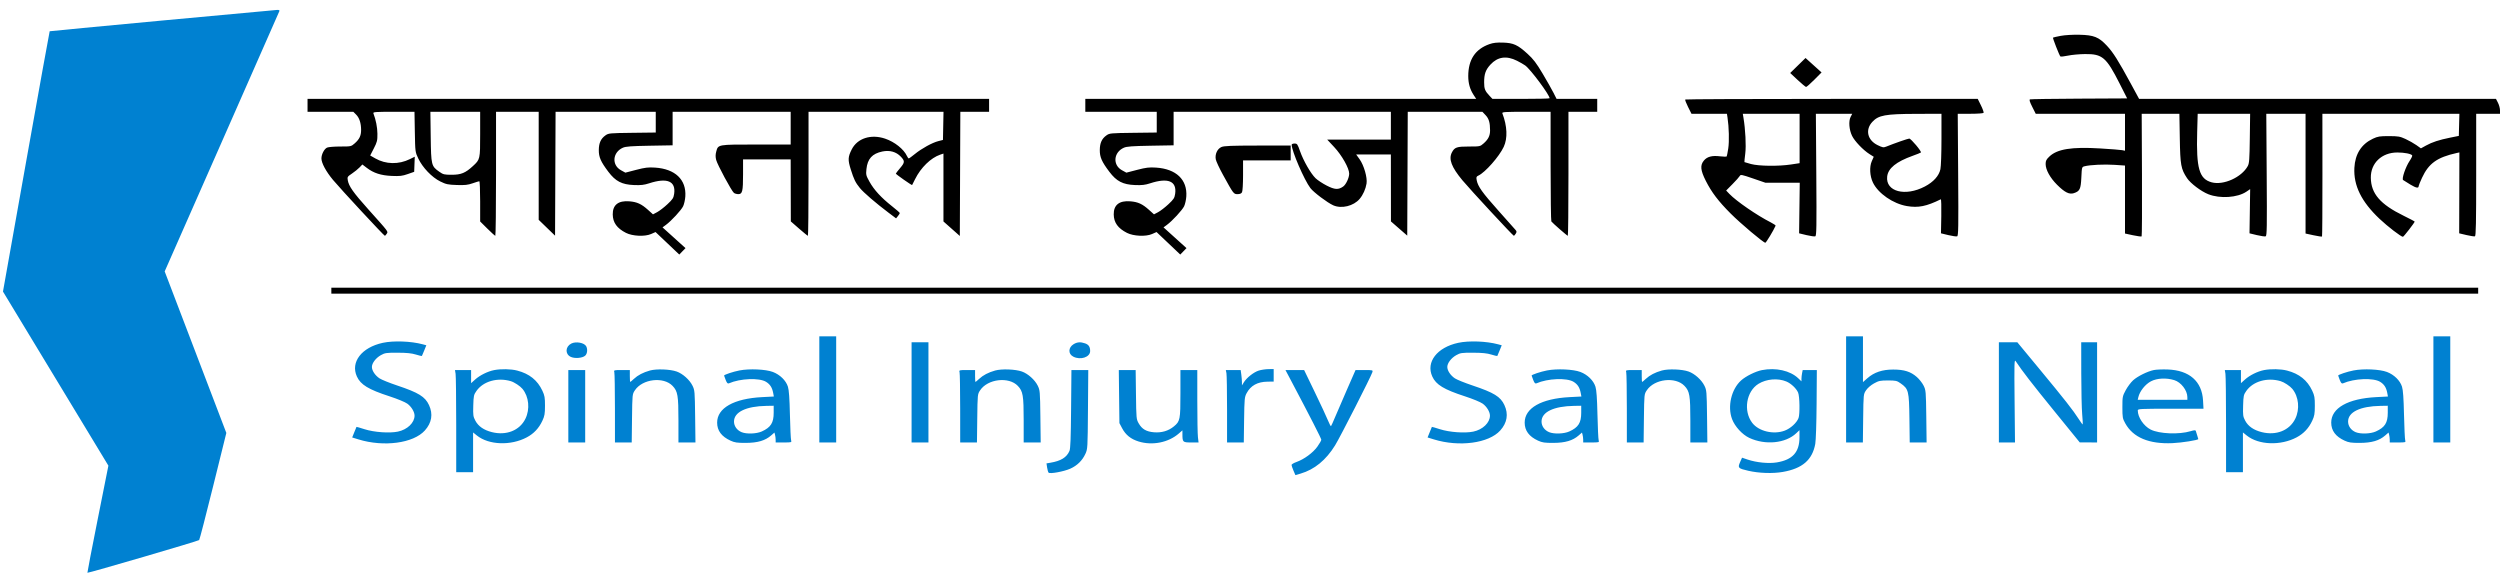
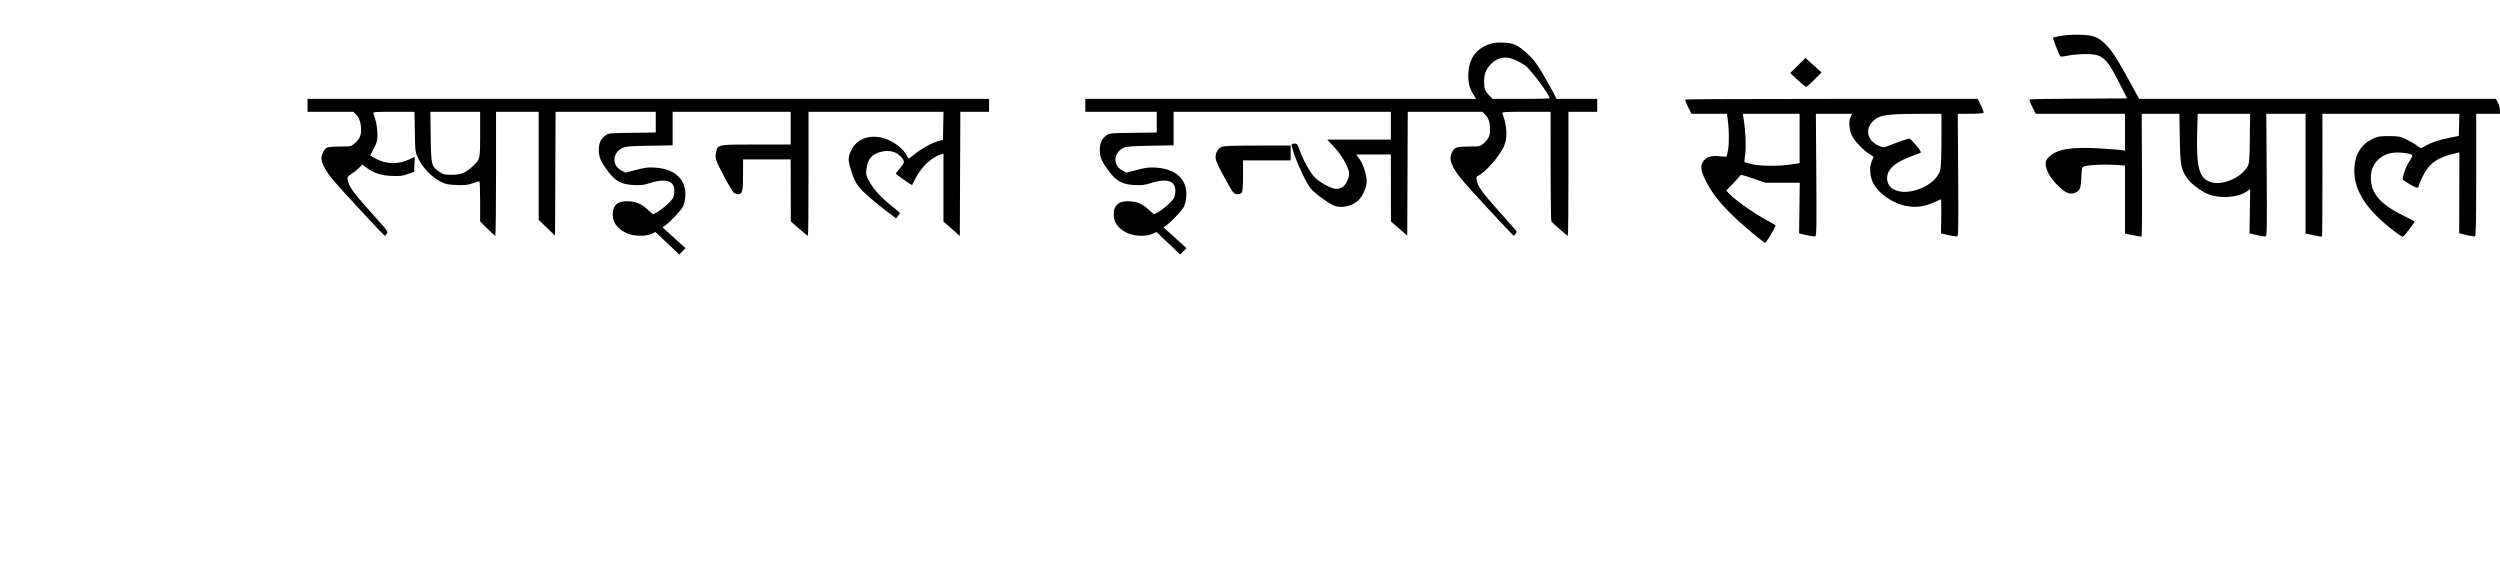
<svg xmlns="http://www.w3.org/2000/svg" width="2520" height="592" viewBox="0 0 2520 592" fill="none">
-   <path fill-rule="evenodd" clip-rule="evenodd" d="M163.418 20.696C101.268 26.507 50.264 31.37 50.075 31.503C49.887 31.636 39.218 90.729 26.366 162.821L3 293.897L56.128 381.645L109.256 469.392L98.52 523.242C92.616 552.859 87.927 577.212 88.101 577.36C88.732 577.893 199.874 545.366 200.748 544.392C201.242 543.842 207.607 519.317 214.893 489.892L228.141 436.392L197.07 354.989L165.999 273.587L223.575 142.989C255.241 71.161 281.371 11.83 281.641 11.142C281.97 10.305 281.188 9.931 279.275 10.011C277.704 10.077 225.568 14.885 163.418 20.696Z" fill="#0081D1" />
-   <path fill-rule="evenodd" clip-rule="evenodd" d="M825.872 392.5V446H834.372H842.872V392.5V339H834.372H825.872V392.5ZM1860.87 392.5V446H1869.32H1877.77L1878.07 421.674C1878.37 397.359 1878.37 397.346 1880.98 393.41C1882.53 391.074 1885.78 388.258 1888.98 386.486C1893.8 383.816 1895.29 383.5 1903.04 383.5C1911.05 383.5 1912.02 383.724 1915.95 386.5C1923.83 392.07 1924.33 394.066 1924.69 421.75L1925 446H1933.51H1942.02L1941.69 419.75C1941.37 394.512 1941.27 393.316 1939 388.73C1937.7 386.106 1934.63 382.193 1932.17 380.034C1925.99 374.587 1919.42 372.511 1908.37 372.505C1897.38 372.499 1889.13 375.26 1882.38 381.205L1877.87 385.17V362.085V339H1869.37H1860.87V392.5ZM2452.87 392.5V446H2461.37H2469.87V392.5V339H2461.37H2452.87V392.5ZM385.872 345.567C364.528 350.189 353.137 364.981 359.737 379.509C363.503 387.797 371.402 392.591 392.71 399.517C400.6 402.082 408.341 405.282 410.581 406.905C414.645 409.848 417.872 415.172 417.872 418.933C417.872 426.107 410.602 433.081 401.049 435.071C392.53 436.846 377.034 435.724 367.415 432.636C363.038 431.23 359.407 430.175 359.345 430.29C359.283 430.406 358.28 432.853 357.116 435.73L355 440.959L361.314 442.909C386.853 450.798 416.672 446.802 428.234 433.943C435.243 426.147 436.675 417.414 432.436 408.31C428.485 399.823 421.959 395.808 400.372 388.582C392.672 386.004 384.667 382.776 382.583 381.408C378.168 378.509 374.881 373.6 374.876 369.898C374.87 366.065 378.834 360.845 383.911 358C388.021 355.697 389.356 355.503 400.872 355.539C410.008 355.568 414.94 356.064 419.196 357.382C422.399 358.373 425.131 359.031 425.266 358.843C425.401 358.654 426.464 356.147 427.627 353.271L429.744 348.042L426.058 347.051C414.286 343.886 396.644 343.234 385.872 345.567ZM1469.87 345.567C1448.53 350.189 1437.14 364.981 1443.74 379.509C1447.5 387.797 1455.4 392.591 1476.71 399.517C1484.6 402.082 1492.34 405.282 1494.58 406.905C1498.65 409.848 1501.87 415.172 1501.87 418.933C1501.87 426.107 1494.6 433.081 1485.05 435.071C1476.53 436.846 1461.03 435.724 1451.42 432.636C1447.04 431.23 1443.41 430.175 1443.34 430.29C1443.28 430.406 1442.28 432.853 1441.12 435.73L1439 440.959L1445.31 442.909C1470.85 450.798 1500.67 446.802 1512.23 433.943C1519.24 426.147 1520.68 417.414 1516.44 408.31C1512.49 399.823 1505.96 395.808 1484.37 388.582C1476.67 386.004 1468.67 382.776 1466.58 381.408C1462.17 378.509 1458.88 373.6 1458.88 369.898C1458.87 366.065 1462.83 360.845 1467.91 358C1472.02 355.697 1473.36 355.503 1484.87 355.539C1494.01 355.568 1498.94 356.064 1503.2 357.382C1506.4 358.373 1509.13 359.031 1509.27 358.843C1509.4 358.654 1510.46 356.147 1511.63 353.271L1513.74 348.042L1510.06 347.051C1498.29 343.886 1480.64 343.234 1469.87 345.567ZM575.902 346.279C569.905 349.314 569.434 356.688 575.052 359.593C579.01 361.64 587.064 361.041 589.882 358.491C592.018 356.558 592.501 352.044 590.893 349.039C588.983 345.47 580.565 343.92 575.902 346.279ZM918.872 395.5V446H927.372H935.872V395.5V345H927.372H918.872V395.5ZM1082.21 346.935C1076.72 350.285 1076.52 356.735 1081.84 359.482C1089.13 363.251 1098.87 360.036 1098.87 353.862C1098.87 349.614 1097.39 347.377 1093.74 346.105C1089.15 344.505 1085.8 344.746 1082.21 346.935ZM2014.87 395.5V446H2023H2031.12L2030.7 403.863C2030.32 365.579 2030.42 361.94 2031.82 364.078C2038.1 373.622 2048.21 386.699 2070.58 414.208L2096.37 445.917L2105.12 445.958L2113.87 446V395.5V345H2105.87H2097.87L2097.91 376.25C2097.93 393.438 2098.34 411.995 2098.83 417.489C2099.33 422.983 2099.57 427.633 2099.38 427.822C2099.19 428.011 2097.37 425.541 2095.32 422.333C2089.81 413.686 2081.05 402.529 2055.99 372.25L2033.45 345H2024.16H2014.87V395.5ZM498.048 373.07C491.65 374.329 483.679 378.276 479.002 382.502L474.872 386.233V379.616V373H466.741H458.61L459.23 376.75C459.571 378.813 459.855 401.988 459.861 428.25L459.872 476H468.372H476.872V455.953V435.906L480.704 438.985C492.713 448.636 514.869 449.449 531.037 440.831C538.144 437.043 543.219 431.635 546.719 424.12C548.957 419.313 549.338 417.125 549.354 409C549.37 400.802 549.011 398.729 546.737 393.88C541.745 383.234 533.633 376.736 521.337 373.533C515.026 371.889 505.056 371.691 498.048 373.07ZM655.123 373.481C648.213 375.426 642.989 378.154 638.951 381.926C637.141 383.617 635.483 385 635.266 385C635.049 385 634.872 382.3 634.872 379V373H626.755C618.826 373 618.653 373.052 619.242 375.25C619.573 376.488 619.851 392.913 619.858 411.75L619.872 446H628.322H636.773L637.072 421.674C637.372 397.359 637.373 397.346 639.98 393.41C647.595 381.912 668.877 379.437 677.975 388.991C683.173 394.451 683.872 398.591 683.872 423.943V446H692.446H701.019L700.696 419.75C700.386 394.608 700.273 393.3 698.038 388.761C695.121 382.838 688.21 376.663 682.067 374.49C675.466 372.156 661.668 371.639 655.123 373.481ZM745.372 373.409C738.968 374.652 729.872 377.692 729.872 378.588C729.872 378.792 730.606 380.794 731.503 383.036C732.751 386.156 733.515 386.946 734.753 386.401C746.04 381.433 765.335 380.651 772.183 384.883C776.27 387.409 778.34 390.649 779.368 396.128L780.036 399.686L768.204 400.3C739.68 401.78 722.872 411.306 722.872 425.992C722.872 434.085 727.275 440.017 736.372 444.181C740.596 446.115 743.002 446.464 751.872 446.432C763.738 446.389 771.379 444.128 777.337 438.897L780.638 435.998L781.241 438.249C781.573 439.487 781.851 441.738 781.858 443.25L781.872 446H789.989C797.936 446 798.091 445.953 797.441 443.75C797.076 442.512 796.536 430.925 796.242 418C795.863 401.333 795.278 393.135 794.228 389.806C792.256 383.55 786.25 377.667 779.049 374.937C771.808 372.192 755.458 371.45 745.372 373.409ZM1003.12 373.481C996.213 375.426 990.989 378.154 986.951 381.926C985.141 383.617 983.483 385 983.266 385C983.049 385 982.872 382.3 982.872 379V373H974.755C966.826 373 966.653 373.052 967.242 375.25C967.573 376.488 967.851 392.913 967.858 411.75L967.872 446H976.322H984.773L985.072 421.674C985.372 397.359 985.373 397.346 987.98 393.41C995.595 381.912 1016.88 379.437 1025.98 388.991C1031.17 394.451 1031.87 398.591 1031.87 423.943V446H1040.45H1049.02L1048.7 419.75C1048.39 394.608 1048.27 393.3 1046.04 388.761C1043.12 382.838 1036.21 376.663 1030.07 374.49C1023.47 372.156 1009.67 371.639 1003.12 373.481ZM1268.84 373.536C1263.79 375.093 1256.59 380.767 1253.75 385.439L1251.88 388.5L1251.88 385.39C1251.87 383.679 1251.59 380.191 1251.24 377.64L1250.6 373H1243.11H1235.62L1236.25 376.125C1236.59 377.844 1236.87 394.269 1236.87 412.625V446H1245.3H1253.74L1254.05 423.25C1254.35 401.929 1254.51 400.237 1256.61 396.308C1260.7 388.651 1267.59 384.85 1277.62 384.713L1283.87 384.627V378.313V372L1278.62 372.07C1275.73 372.108 1271.33 372.768 1268.84 373.536ZM1559.37 373.409C1552.97 374.652 1543.87 377.692 1543.87 378.588C1543.87 378.792 1544.61 380.794 1545.5 383.036C1546.75 386.156 1547.51 386.946 1548.75 386.401C1560.04 381.433 1579.34 380.651 1586.18 384.883C1590.27 387.409 1592.34 390.649 1593.37 396.128L1594.04 399.686L1582.2 400.3C1553.68 401.78 1536.87 411.306 1536.87 425.992C1536.87 434.085 1541.28 440.017 1550.37 444.181C1554.6 446.115 1557 446.464 1565.87 446.432C1577.74 446.389 1585.38 444.128 1591.34 438.897L1594.64 435.998L1595.24 438.249C1595.57 439.487 1595.85 441.738 1595.86 443.25L1595.87 446H1603.99C1611.94 446 1612.09 445.953 1611.44 443.75C1611.08 442.512 1610.54 430.925 1610.24 418C1609.86 401.333 1609.28 393.135 1608.23 389.806C1606.26 383.55 1600.25 377.667 1593.05 374.937C1585.81 372.192 1569.46 371.45 1559.37 373.409ZM1675.12 373.481C1668.21 375.426 1662.99 378.154 1658.95 381.926C1657.14 383.617 1655.48 385 1655.27 385C1655.05 385 1654.87 382.3 1654.87 379V373H1646.76C1638.83 373 1638.65 373.052 1639.24 375.25C1639.57 376.488 1639.85 392.913 1639.86 411.75L1639.87 446H1648.32H1656.77L1657.07 421.674C1657.37 397.359 1657.37 397.346 1659.98 393.41C1667.59 381.912 1688.88 379.437 1697.98 388.991C1703.17 394.451 1703.87 398.591 1703.87 423.943V446H1712.45H1721.02L1720.7 419.75C1720.39 394.608 1720.27 393.3 1718.04 388.761C1715.12 382.838 1708.21 376.663 1702.07 374.49C1695.47 372.156 1681.67 371.639 1675.12 373.481ZM1775.98 373.082C1769.57 374.34 1759.74 379.225 1755.01 383.496C1745.16 392.391 1741.12 409.729 1745.93 422.475C1748.74 429.923 1756.22 438.083 1763.26 441.378C1779.39 448.93 1799.88 446.905 1810.62 436.696L1813.87 433.608V440.836C1813.87 455.806 1806.92 463.486 1791 466.115C1782.81 467.469 1770.55 466.265 1761.54 463.224L1755.98 461.346L1753.97 465.923C1751.48 471.597 1752.05 472.189 1762.24 474.536C1773.03 477.02 1786.89 477.487 1797.08 475.709C1816.82 472.261 1826.8 463.639 1829.79 447.467C1830.41 444.069 1830.99 426.754 1831.13 407.249L1831.37 372.999H1824.25L1817.12 373L1816.5 376.125C1816.15 377.844 1815.87 380.407 1815.87 381.821V384.392L1812.62 381.304C1804.46 373.547 1790.06 370.316 1775.98 373.082ZM2170.98 373.02C2164.53 374.378 2154.69 379.264 2150.15 383.37C2147.96 385.346 2144.64 389.784 2142.77 393.232C2139.49 399.28 2139.37 399.887 2139.37 410.5C2139.37 420.801 2139.56 421.837 2142.31 426.804C2150.19 441.024 2166.26 447.743 2189.87 446.689C2199.3 446.268 2215.87 443.642 2215.87 442.569C2215.87 442.42 2215.38 440.769 2214.78 438.899C2214.19 437.03 2213.54 434.973 2213.35 434.329C2213.09 433.461 2211.75 433.537 2208.18 434.622C2196.51 438.174 2176.41 437.355 2167.83 432.978C2160.83 429.407 2154.9 420.604 2154.88 413.75C2154.87 412.118 2157.11 412 2188 412H2221.12L2220.67 403.75C2219.6 384.317 2206.87 373.182 2184.87 372.423C2179.65 372.243 2173.4 372.512 2170.98 373.02ZM2282.05 373.07C2275.65 374.329 2267.68 378.276 2263 382.502L2258.87 386.233V379.616V373H2250.74H2242.61L2243.23 376.75C2243.57 378.813 2243.86 401.988 2243.86 428.25L2243.87 476H2252.37H2260.87V455.953V435.906L2264.7 438.985C2276.71 448.636 2298.87 449.449 2315.04 440.831C2322.14 437.043 2327.22 431.635 2330.72 424.12C2332.96 419.313 2333.34 417.125 2333.35 409C2333.37 400.802 2333.01 398.729 2330.74 393.88C2325.75 383.234 2317.63 376.736 2305.34 373.533C2299.03 371.889 2289.06 371.691 2282.05 373.07ZM2372.37 373.409C2365.97 374.652 2356.87 377.692 2356.87 378.588C2356.87 378.792 2357.61 380.794 2358.5 383.036C2359.75 386.156 2360.52 386.946 2361.75 386.401C2373.04 381.433 2392.34 380.651 2399.18 384.883C2403.27 387.409 2405.34 390.649 2406.37 396.128L2407.04 399.686L2395.2 400.3C2366.68 401.78 2349.87 411.306 2349.87 425.992C2349.87 434.085 2354.28 440.017 2363.37 444.181C2367.6 446.115 2370 446.464 2378.87 446.432C2390.74 446.389 2398.38 444.128 2404.34 438.897L2407.64 435.998L2408.24 438.249C2408.57 439.487 2408.85 441.738 2408.86 443.25L2408.87 446H2416.99C2424.94 446 2425.09 445.953 2424.44 443.75C2424.08 442.512 2423.54 430.925 2423.24 418C2422.86 401.333 2422.28 393.135 2421.23 389.806C2419.26 383.55 2413.25 377.667 2406.05 374.937C2398.81 372.192 2382.46 371.45 2372.37 373.409ZM572.872 409.5V446H581.372H589.872V409.5V373H581.372H572.872V409.5ZM1079.66 412.25C1079.41 441.485 1079 452.265 1078.04 454.5C1075.19 461.118 1069.46 464.646 1058.62 466.463L1054.86 467.092L1055.49 471.296C1055.84 473.608 1056.51 475.919 1056.98 476.432C1058.32 477.898 1072.44 475.307 1078.89 472.41C1085.81 469.307 1090.98 464.228 1094.07 457.5C1096.33 452.589 1096.38 451.79 1096.67 412.75L1096.98 373H1088.49H1080L1079.66 412.25ZM1128.06 399.75L1128.37 426.5L1131.09 431.649C1134.64 438.377 1139.88 442.598 1147.73 445.03C1161.6 449.33 1177.89 446.068 1188.33 436.898L1191.87 433.793L1191.89 437.646C1191.91 445.708 1192.22 446 1200.63 446H1208.15L1207.52 440.75C1207.17 437.863 1206.88 421.438 1206.88 404.25L1206.87 373H1198.37H1189.87V396.532C1189.87 422.97 1189.54 424.657 1183.28 429.817C1177.78 434.345 1170.98 436.363 1163.3 435.746C1155.54 435.123 1151.14 432.58 1147.83 426.799C1145.43 422.598 1145.36 421.937 1145.06 397.75L1144.74 373H1136.25H1127.75L1128.06 399.75ZM1301.69 384.25C1320.67 420.126 1331.87 442.038 1331.87 443.271C1331.87 444.043 1330.08 447.183 1327.88 450.249C1323.46 456.42 1314.51 462.979 1306.76 465.733C1304.07 466.688 1301.87 468.002 1301.87 468.652C1301.87 469.302 1302.75 471.879 1303.82 474.379L1305.77 478.923L1311.07 477.366C1325 473.276 1336.58 463.782 1345.76 448.932C1350.87 440.651 1381.96 379.66 1383.32 375.25C1384 373.034 1383.87 373 1375.19 373.016L1366.37 373.032L1357.94 392.266C1353.3 402.845 1347.86 415.435 1345.86 420.245C1343.86 425.054 1341.97 429.236 1341.67 429.538C1341.37 429.839 1339.98 427.254 1338.59 423.793C1337.2 420.332 1331.22 407.488 1325.3 395.25L1314.55 373H1305.14H1295.74L1301.69 384.25ZM2191.65 383.167C2198.48 385.263 2204.8 393.435 2204.85 400.25L2204.87 403H2179.85H2154.83L2155.48 400.25C2156.89 394.273 2162.45 387.313 2168.2 384.334C2174.32 381.161 2183.6 380.699 2191.65 383.167ZM514.872 384.213C518.418 385.261 524.319 389.144 526.645 391.959C533.158 399.845 534.386 412.4 529.597 422.15C523.811 433.933 510.379 439.265 495.773 435.577C487.646 433.525 482.174 429.718 479.131 424C476.96 419.918 476.767 418.509 477.055 408.832C477.352 398.833 477.56 397.899 480.372 393.936C487.215 384.291 501.505 380.264 514.872 384.213ZM1800.62 384.535C1805.36 386.513 1810.7 391.543 1812.49 395.718C1814.1 399.458 1814.39 417.494 1812.92 421.383C1811.08 426.212 1804.93 431.834 1799.04 434.061C1787.75 438.337 1772.74 434.757 1766.24 426.237C1757.05 414.192 1760.21 394.518 1772.55 386.889C1780.55 381.944 1792.08 380.976 1800.62 384.535ZM2298.87 384.213C2302.42 385.261 2308.32 389.144 2310.65 391.959C2317.16 399.845 2318.39 412.4 2313.6 422.15C2307.81 433.933 2294.38 439.265 2279.77 435.577C2271.65 433.525 2266.17 429.718 2263.13 424C2260.96 419.918 2260.77 418.509 2261.06 408.832C2261.35 398.833 2261.56 397.899 2264.37 393.936C2271.22 384.291 2285.51 380.264 2298.87 384.213ZM779.872 416.05C779.872 426.224 776.965 430.793 767.872 434.916C762.528 437.338 752.453 437.687 747.508 435.621C742.827 433.665 739.872 429.516 739.872 424.9C739.872 415.34 752.093 409.451 772.622 409.118L779.872 409V416.05ZM1593.87 416.05C1593.87 426.224 1590.97 430.793 1581.87 434.916C1576.53 437.338 1566.45 437.687 1561.51 435.621C1556.83 433.665 1553.87 429.516 1553.87 424.9C1553.87 415.34 1566.09 409.451 1586.62 409.118L1593.87 409V416.05ZM2406.87 416.05C2406.87 426.224 2403.97 430.793 2394.87 434.916C2389.53 437.338 2379.45 437.687 2374.51 435.621C2369.83 433.665 2366.87 429.516 2366.87 424.9C2366.87 415.34 2379.09 409.451 2399.62 409.118L2406.87 409V416.05Z" fill="#0081D1" />
-   <rect x="334" y="290" width="2164" height="6" fill="black" />
  <path fill-rule="evenodd" clip-rule="evenodd" d="M2077.16 36.149C2073.13 36.907 2069.65 37.71 2069.42 37.933C2068.97 38.384 2075.78 55.786 2076.84 56.876C2077.2 57.254 2080.65 56.893 2084.5 56.075C2088.35 55.256 2096.1 54.545 2101.73 54.494C2119.18 54.336 2123.11 57.675 2136.53 84.134L2144.17 99.189L2095.83 99.439C2069.25 99.577 2046.93 99.904 2046.23 100.167C2045.31 100.511 2045.94 102.602 2048.49 107.667L2052.02 114.689H2097.01H2142V133.314V151.939L2139.11 151.362C2137.53 151.045 2127.52 150.261 2116.86 149.62C2088.28 147.901 2073.74 150.215 2065.82 157.744C2062.65 160.762 2062 162.051 2062 165.338C2062 171.076 2066.45 179.177 2073.45 186.172C2081.18 193.903 2085.81 196.236 2090.42 194.716C2096.46 192.721 2097.44 190.676 2098 178.904C2098.5 168.392 2098.52 168.321 2101.23 167.599C2106.66 166.155 2121.23 165.466 2131.51 166.166L2142 166.881V201.141V235.4L2150.07 237.143C2154.51 238.102 2158.42 238.605 2158.76 238.262C2159.1 237.918 2159.26 209.974 2159.11 176.163L2158.83 114.689H2177.82H2196.82L2197.24 139.439C2197.69 166.478 2198.38 170.259 2204.56 179.604C2208.02 184.83 2218.66 192.874 2225.95 195.77C2237.76 200.465 2255.43 199.278 2264.41 193.186L2268.16 190.639L2267.83 212.914L2267.5 235.189L2274.91 236.983C2278.99 237.97 2282.98 238.526 2283.79 238.218C2285.05 237.733 2285.19 229.403 2284.83 176.173L2284.42 114.689H2304.21H2324V175.044V235.4L2332.07 237.143C2336.51 238.102 2340.34 238.678 2340.6 238.425C2340.85 238.171 2341.04 210.226 2341.01 176.326L2340.97 114.689H2410.02H2479.07L2478.78 125.834L2478.5 136.98L2469.78 138.742C2458.47 141.031 2451.7 143.247 2445.39 146.726L2440.29 149.543L2435.69 146.272C2433.16 144.473 2428.25 141.701 2424.79 140.113C2419.14 137.517 2417.44 137.223 2408 137.207C2398.74 137.191 2396.84 137.498 2391.91 139.809C2380.29 145.258 2373.93 155.261 2373.21 169.189C2372.29 187.063 2380.29 203.278 2398.57 220.581C2406.72 228.295 2420.25 238.689 2422.15 238.689C2422.92 238.689 2434 224.354 2434 223.363C2434 223.125 2428.93 220.445 2422.73 217.408C2399.26 205.908 2390.01 195.179 2389.79 179.189C2389.59 164.414 2400.8 153.714 2416.5 153.704C2423.64 153.7 2430.49 155.049 2431.48 156.654C2431.78 157.144 2430.65 159.588 2428.97 162.084C2424.88 168.144 2420.73 180.25 2422.33 181.47C2422.97 181.962 2426.31 184.043 2429.74 186.093C2435.55 189.565 2438 190.001 2438 187.564C2438 187.011 2439.53 183.256 2441.39 179.22C2448.1 164.701 2456.64 158.586 2476.28 154.249L2479.06 153.635L2478.96 194.412L2478.86 235.189L2486.18 236.928C2490.21 237.884 2494.06 238.461 2494.75 238.209C2495.73 237.85 2496 224.535 2496 176.22V114.689H2508H2520V111.149C2520 109.202 2519.09 105.827 2517.98 103.649L2515.96 99.689H2336.08H2156.21L2147.94 84.439C2135.3 61.14 2130.06 52.826 2123.77 46.099C2115.53 37.292 2110.67 35.356 2096 35.028C2089.29 34.878 2081.44 35.345 2077.16 36.149ZM1501.3 44.504C1487 49.577 1480 60.166 1480 76.745C1480 84.104 1481.76 90.197 1485.55 95.939L1488.03 99.689H1291.01H1094V106.189V112.689H1130H1166V123.138V133.588L1142.25 133.888C1119.22 134.18 1118.4 134.26 1115.23 136.518C1110.63 139.799 1108.67 144.133 1108.59 151.189C1108.52 158.35 1110.55 162.994 1118.23 173.165C1125.49 182.783 1131.82 186.049 1144.13 186.537C1150.98 186.808 1154.28 186.434 1159.2 184.823C1177.51 178.831 1186.41 182.558 1184.54 195.425C1183.93 199.594 1183.08 200.902 1177.73 205.902C1174.37 209.044 1169.73 212.617 1167.42 213.842L1163.22 216.07L1158.15 211.512C1151.56 205.593 1147.08 203.546 1139.36 202.926C1128.24 202.034 1122.5 206.582 1122.64 216.171C1122.76 224.384 1126.89 230.133 1136 234.752C1142.56 238.082 1155.03 238.653 1161.24 235.908L1165.79 233.894L1177.75 245.238L1189.71 256.582L1192.85 253.343L1195.99 250.104L1184.41 239.649L1172.83 229.194L1176.16 226.754C1181.61 222.767 1191.67 211.888 1193.6 207.9C1194.58 205.859 1195.58 201.418 1195.8 198.03C1196.95 181.088 1185.57 170.247 1165.27 168.939C1158.34 168.493 1155.32 168.856 1146.2 171.226L1135.37 174.043L1130.93 171.597C1121.33 166.301 1122.45 153.471 1132.92 148.873C1135.73 147.635 1141.47 147.211 1159.75 146.889L1183 146.478V129.584V112.689H1292.5H1402V126.689V140.689H1369.9H1337.8L1344.88 148.264C1352.63 156.571 1360.02 169.666 1359.98 175.055C1359.95 179.244 1356.77 186.038 1353.89 188.052C1349.04 191.447 1345.42 191.232 1337.3 187.064C1333.14 184.933 1328.1 181.599 1326.09 179.656C1321.25 174.97 1313.83 162.052 1310.46 152.439C1307.92 145.204 1307.55 144.689 1304.87 144.689C1303.29 144.689 1302 145.228 1302 145.887C1302 152.108 1314.66 181.424 1320.87 189.599C1324.12 193.872 1337.96 204.295 1343.92 206.959C1352.23 210.671 1364.43 207.7 1370.53 200.483C1373.94 196.45 1376.58 190.573 1377.48 185C1378.43 179.087 1374.86 166.626 1370.45 160.485L1367 155.689H1384.5H1402L1402.04 189.439L1402.07 223.189L1410.29 230.35L1418.5 237.512L1418.76 175.1L1419.01 112.689H1456.64H1494.26L1497.49 116.107C1500.82 119.639 1501.97 123.569 1501.99 131.489C1502 136.781 1500.19 140.438 1495.52 144.541C1491.95 147.672 1491.87 147.689 1480.69 147.689C1468.36 147.689 1466.21 148.439 1463.49 153.7C1460.04 160.382 1463.1 168.464 1474.08 181.689C1481.71 190.87 1525.1 237.689 1525.98 237.689C1526.28 237.689 1527.11 236.746 1527.83 235.593C1528.92 233.851 1528.9 233.218 1527.73 231.843C1526.96 230.933 1519.17 222.174 1510.42 212.378C1494.13 194.153 1489.66 187.885 1488.51 181.634C1487.94 178.555 1488.16 177.936 1490.18 177.016C1496.99 173.901 1511.17 157.843 1515.76 148.03C1519.81 139.388 1519.31 127.073 1514.38 114.226C1513.85 112.869 1516.67 112.689 1538.39 112.689H1563L1563.01 167.439C1563.02 197.552 1563.36 222.643 1563.76 223.198C1564.97 224.853 1579.67 237.689 1580.36 237.689C1580.71 237.689 1581 209.564 1581 175.189V112.689H1595.5H1610V106.189V99.689H1589.51H1569.03L1565.92 93.522C1564.2 90.13 1559.26 81.402 1554.93 74.126C1548.61 63.52 1545.61 59.581 1539.78 54.265C1529.86 45.209 1525.61 43.267 1515 42.929C1508.73 42.73 1505.13 43.144 1501.3 44.504ZM1529.17 61.261C1532.1 62.737 1535.79 64.853 1537.36 65.962C1542.71 69.739 1562 95.649 1562 99.061C1562 99.406 1549.04 99.689 1533.2 99.689H1504.39L1501.32 96.439C1496.88 91.749 1496 89.529 1496.01 83.005C1496.01 74.637 1497.49 70.436 1502.28 65.2C1509.6 57.193 1518.51 55.887 1529.17 61.261ZM1812.25 66.019L1804.52 73.578L1812.01 80.586C1816.13 84.441 1819.96 87.616 1820.52 87.642C1821.09 87.668 1824.83 84.387 1828.84 80.352L1836.13 73.015L1828.05 65.738L1819.98 58.46L1812.25 66.019ZM310 106.189V112.689H333.077H356.154L358.983 115.518C362.249 118.784 363.986 124.147 363.994 130.989C364.001 136.772 362.292 140.347 357.516 144.541C353.963 147.661 353.832 147.689 343.012 147.689C337.007 147.689 331.01 148.183 329.686 148.786C326.847 150.08 324 155.542 324 159.696C324 164.324 328.582 172.829 335.666 181.352C343.06 190.248 387.093 237.689 387.955 237.689C388.265 237.689 389.096 236.764 389.802 235.634C391.318 233.207 392.333 234.554 371.119 210.862C356.041 194.023 351.603 187.725 350.561 181.689C349.989 178.38 350.219 178.013 354.778 174.953C357.429 173.173 360.874 170.386 362.433 168.759L365.267 165.801L369.731 169.21C376.656 174.497 384.048 176.876 395 177.342C403.002 177.682 405.525 177.387 411 175.467L417.5 173.189L417.79 165.572L418.079 157.956L413.138 160.401C401.889 165.968 388.836 165.703 378.329 159.695L373.158 156.739L376.829 149.581C380.141 143.124 380.494 141.679 380.436 134.806C380.382 128.351 378.885 120.766 376.376 114.226C375.857 112.873 378.305 112.689 396.79 112.689H417.795L418.155 132.939C418.515 153.179 418.517 153.192 421.618 159.753C425.949 168.915 435.387 178.77 443.796 182.909C449.657 185.795 451.494 186.19 460.442 186.491C468.653 186.767 471.585 186.449 476.407 184.759C479.655 183.621 482.693 182.689 483.157 182.689C483.62 182.689 484 191.813 484 202.964V223.239L491.274 230.464C495.274 234.438 498.874 237.689 499.274 237.689C499.673 237.689 500 209.564 500 175.189V112.689H521.5H543V167.137V221.585L551.25 229.573L559.5 237.562L559.758 175.126L560.015 112.689H610.508H661V123.138V133.588L637.25 133.888C614.223 134.18 613.401 134.26 610.235 136.518C605.635 139.799 603.673 144.133 603.595 151.189C603.516 158.35 605.552 162.994 613.232 173.165C620.495 182.783 626.82 186.049 639.127 186.537C645.985 186.808 649.279 186.434 654.201 184.823C672.507 178.831 681.413 182.558 679.537 195.425C678.929 199.594 678.079 200.902 672.729 205.902C669.367 209.044 664.727 212.617 662.417 213.842L658.218 216.07L653.148 211.512C646.565 205.593 642.084 203.546 634.358 202.926C623.245 202.034 617.505 206.582 617.644 216.171C617.762 224.384 621.894 230.133 631 234.752C637.564 238.082 650.032 238.653 656.237 235.908L660.792 233.894L672.752 245.238L684.712 256.582L687.851 253.343L690.99 250.104L679.408 239.649L667.826 229.194L671.163 226.754C676.615 222.767 686.675 211.888 688.599 207.9C689.584 205.859 690.577 201.418 690.805 198.03C691.95 181.088 680.569 170.247 660.268 168.939C653.342 168.493 650.317 168.856 641.203 171.226L630.37 174.043L625.935 171.597C616.332 166.301 617.451 153.471 627.918 148.873C630.735 147.635 636.468 147.211 654.75 146.889L678 146.478V129.584V112.689H737.5H797V129.189V145.689H762.223C723.168 145.689 723.921 145.555 721.949 152.879C721.158 155.815 721.143 158.198 721.895 161.185C723.1 165.973 737.411 192.552 739.8 194.439C740.67 195.127 742.657 195.689 744.216 195.689C748.329 195.689 749 192.876 749 175.624V160.689H773H797L797.074 191.939L797.149 223.189L805.45 230.439C810.015 234.427 814.032 237.689 814.375 237.689C814.719 237.689 815 209.564 815 175.189V112.689H883.027H951.055L950.777 126.875L950.5 141.061L945.79 142.261C939.658 143.824 928.891 149.755 922.135 155.292C919.184 157.71 916.444 159.689 916.046 159.689C915.647 159.689 914.834 158.619 914.238 157.312C911.096 150.416 901.756 142.975 892.199 139.756C877.952 134.957 864.241 139.36 858.567 150.556C854.698 158.192 854.548 161.158 857.55 170.689C860.807 181.028 862.224 183.923 866.778 189.544C870.471 194.102 882.936 204.83 895.718 214.45L903.239 220.112L905.12 217.789C906.154 216.512 907 215.149 907 214.76C907 214.37 903.469 211.27 899.152 207.871C888.38 199.386 881.065 191.452 876.547 183.354C872.949 176.906 872.769 176.175 873.368 170.444C874.452 160.071 879.205 154.826 889.449 152.7C896.85 151.163 903.366 153 908.07 157.95C912.21 162.306 912.122 163.767 907.382 169.348C904.972 172.186 903 174.736 903 175.015C903 175.67 919.094 186.96 919.402 186.521C919.529 186.338 920.887 183.657 922.418 180.562C928.161 168.957 938.279 159.103 947.75 155.894L951 154.793V189.011V223.228L959.25 230.546L967.5 237.863L967.758 175.276L968.015 112.689H982.508H997V106.189V99.689H653.5H310V106.189ZM1698.71 100.308C1698.37 100.649 1699.65 104.024 1701.56 107.808L1705.02 114.689H1722.89H1740.74L1741.33 118.439C1742.81 127.989 1743.17 142.662 1742.09 149.586C1741.45 153.654 1740.75 157.287 1740.52 157.659C1740.29 158.03 1737.27 157.988 1733.8 157.566C1725.8 156.592 1720.86 157.876 1717.57 161.785C1713.58 166.528 1714.05 171.609 1719.47 182.337C1725.29 193.847 1732.14 202.857 1744.48 215.226C1754.65 225.411 1777.53 244.69 1779.45 244.688C1780.25 244.687 1787.63 232.458 1789.82 227.506C1789.99 227.112 1787.74 225.578 1784.82 224.097C1771.06 217.127 1750.31 202.84 1743.23 195.464L1739.96 192.058L1746.33 185.623C1749.84 182.084 1753.13 178.388 1753.66 177.409C1754.55 175.754 1755.49 175.93 1767.06 179.906L1779.5 184.184L1796.82 184.186L1814.15 184.189L1813.82 209.689L1813.5 235.189L1820.91 236.983C1824.99 237.97 1828.99 238.525 1829.79 238.216C1831.06 237.729 1831.2 229.483 1830.83 176.172L1830.4 114.689H1848.72H1867.05L1865.42 117.849C1863.23 122.071 1863.9 130.778 1866.87 136.916C1869.46 142.279 1878.04 151.268 1884.41 155.298L1888.74 158.032L1886.74 162.533C1884.24 168.189 1884.75 177.486 1887.93 184.045C1893.24 195.011 1908.21 205.359 1922.18 207.723C1933.65 209.664 1941.83 208.023 1956.32 200.879C1956.77 200.656 1957 208.284 1956.82 217.83L1956.5 235.186L1963.91 236.982C1967.99 237.969 1971.99 238.525 1972.79 238.216C1974.06 237.729 1974.2 229.483 1973.83 176.172L1973.4 114.689H1986.14C1993.15 114.689 1999.14 114.267 1999.46 113.751C1999.78 113.234 1998.59 109.859 1996.81 106.251L1993.57 99.689H1846.45C1765.54 99.689 1699.05 99.968 1698.71 100.308ZM484 135.239C484 160.599 483.98 160.688 476.676 167.42C469.14 174.366 464.738 176.168 455.316 176.164C447.841 176.161 446.762 175.9 442.864 173.161C434.759 167.465 434.546 166.6 434.162 137.939L433.823 112.689H458.912H484V135.239ZM1814 139.586V164.482L1805.25 165.807C1792.74 167.701 1773.04 167.475 1765.05 165.347C1761.51 164.403 1758.5 163.528 1758.38 163.403C1758.26 163.278 1758.63 159.418 1759.22 154.825C1760.23 146.94 1759.38 130.369 1757.37 118.439L1756.74 114.689H1785.37H1814V139.586ZM1957 140.14C1957 154.436 1956.53 167.776 1955.93 170.578C1954.49 177.271 1948.98 183.4 1940.28 187.971C1920.44 198.399 1900.56 193.157 1902.27 177.949C1903.21 169.627 1911.39 162.98 1928 157.045C1932.12 155.571 1935.84 154.077 1936.25 153.725C1937.29 152.84 1926.3 139.689 1924.52 139.689C1923.23 139.689 1909.42 144.51 1901.37 147.77C1898.55 148.912 1897.67 148.764 1892.59 146.279C1882.32 141.251 1879.95 130.752 1887.32 122.844C1893.58 116.111 1900.31 114.876 1931.25 114.774L1957 114.689V140.14ZM2267.81 139.439C2267.54 160.743 2267.26 164.635 2265.75 167.392C2259.54 178.755 2241.26 186.996 2229.38 183.793C2216.79 180.398 2213.74 169.788 2214.76 132.939L2215.27 114.689H2241.7H2268.13L2267.81 139.439ZM1231.21 148.196C1227.06 149.999 1224.55 155.451 1225.5 160.601C1225.86 162.574 1229.13 169.589 1232.76 176.189C1243.43 195.59 1243.51 195.689 1247.48 195.689C1249.87 195.689 1251.25 195.094 1251.96 193.755C1252.55 192.667 1253 185.228 1253 176.755V161.689H1277H1301V154.189V146.689L1267.75 146.728C1241.2 146.759 1233.84 147.055 1231.21 148.196Z" fill="black" />
</svg>